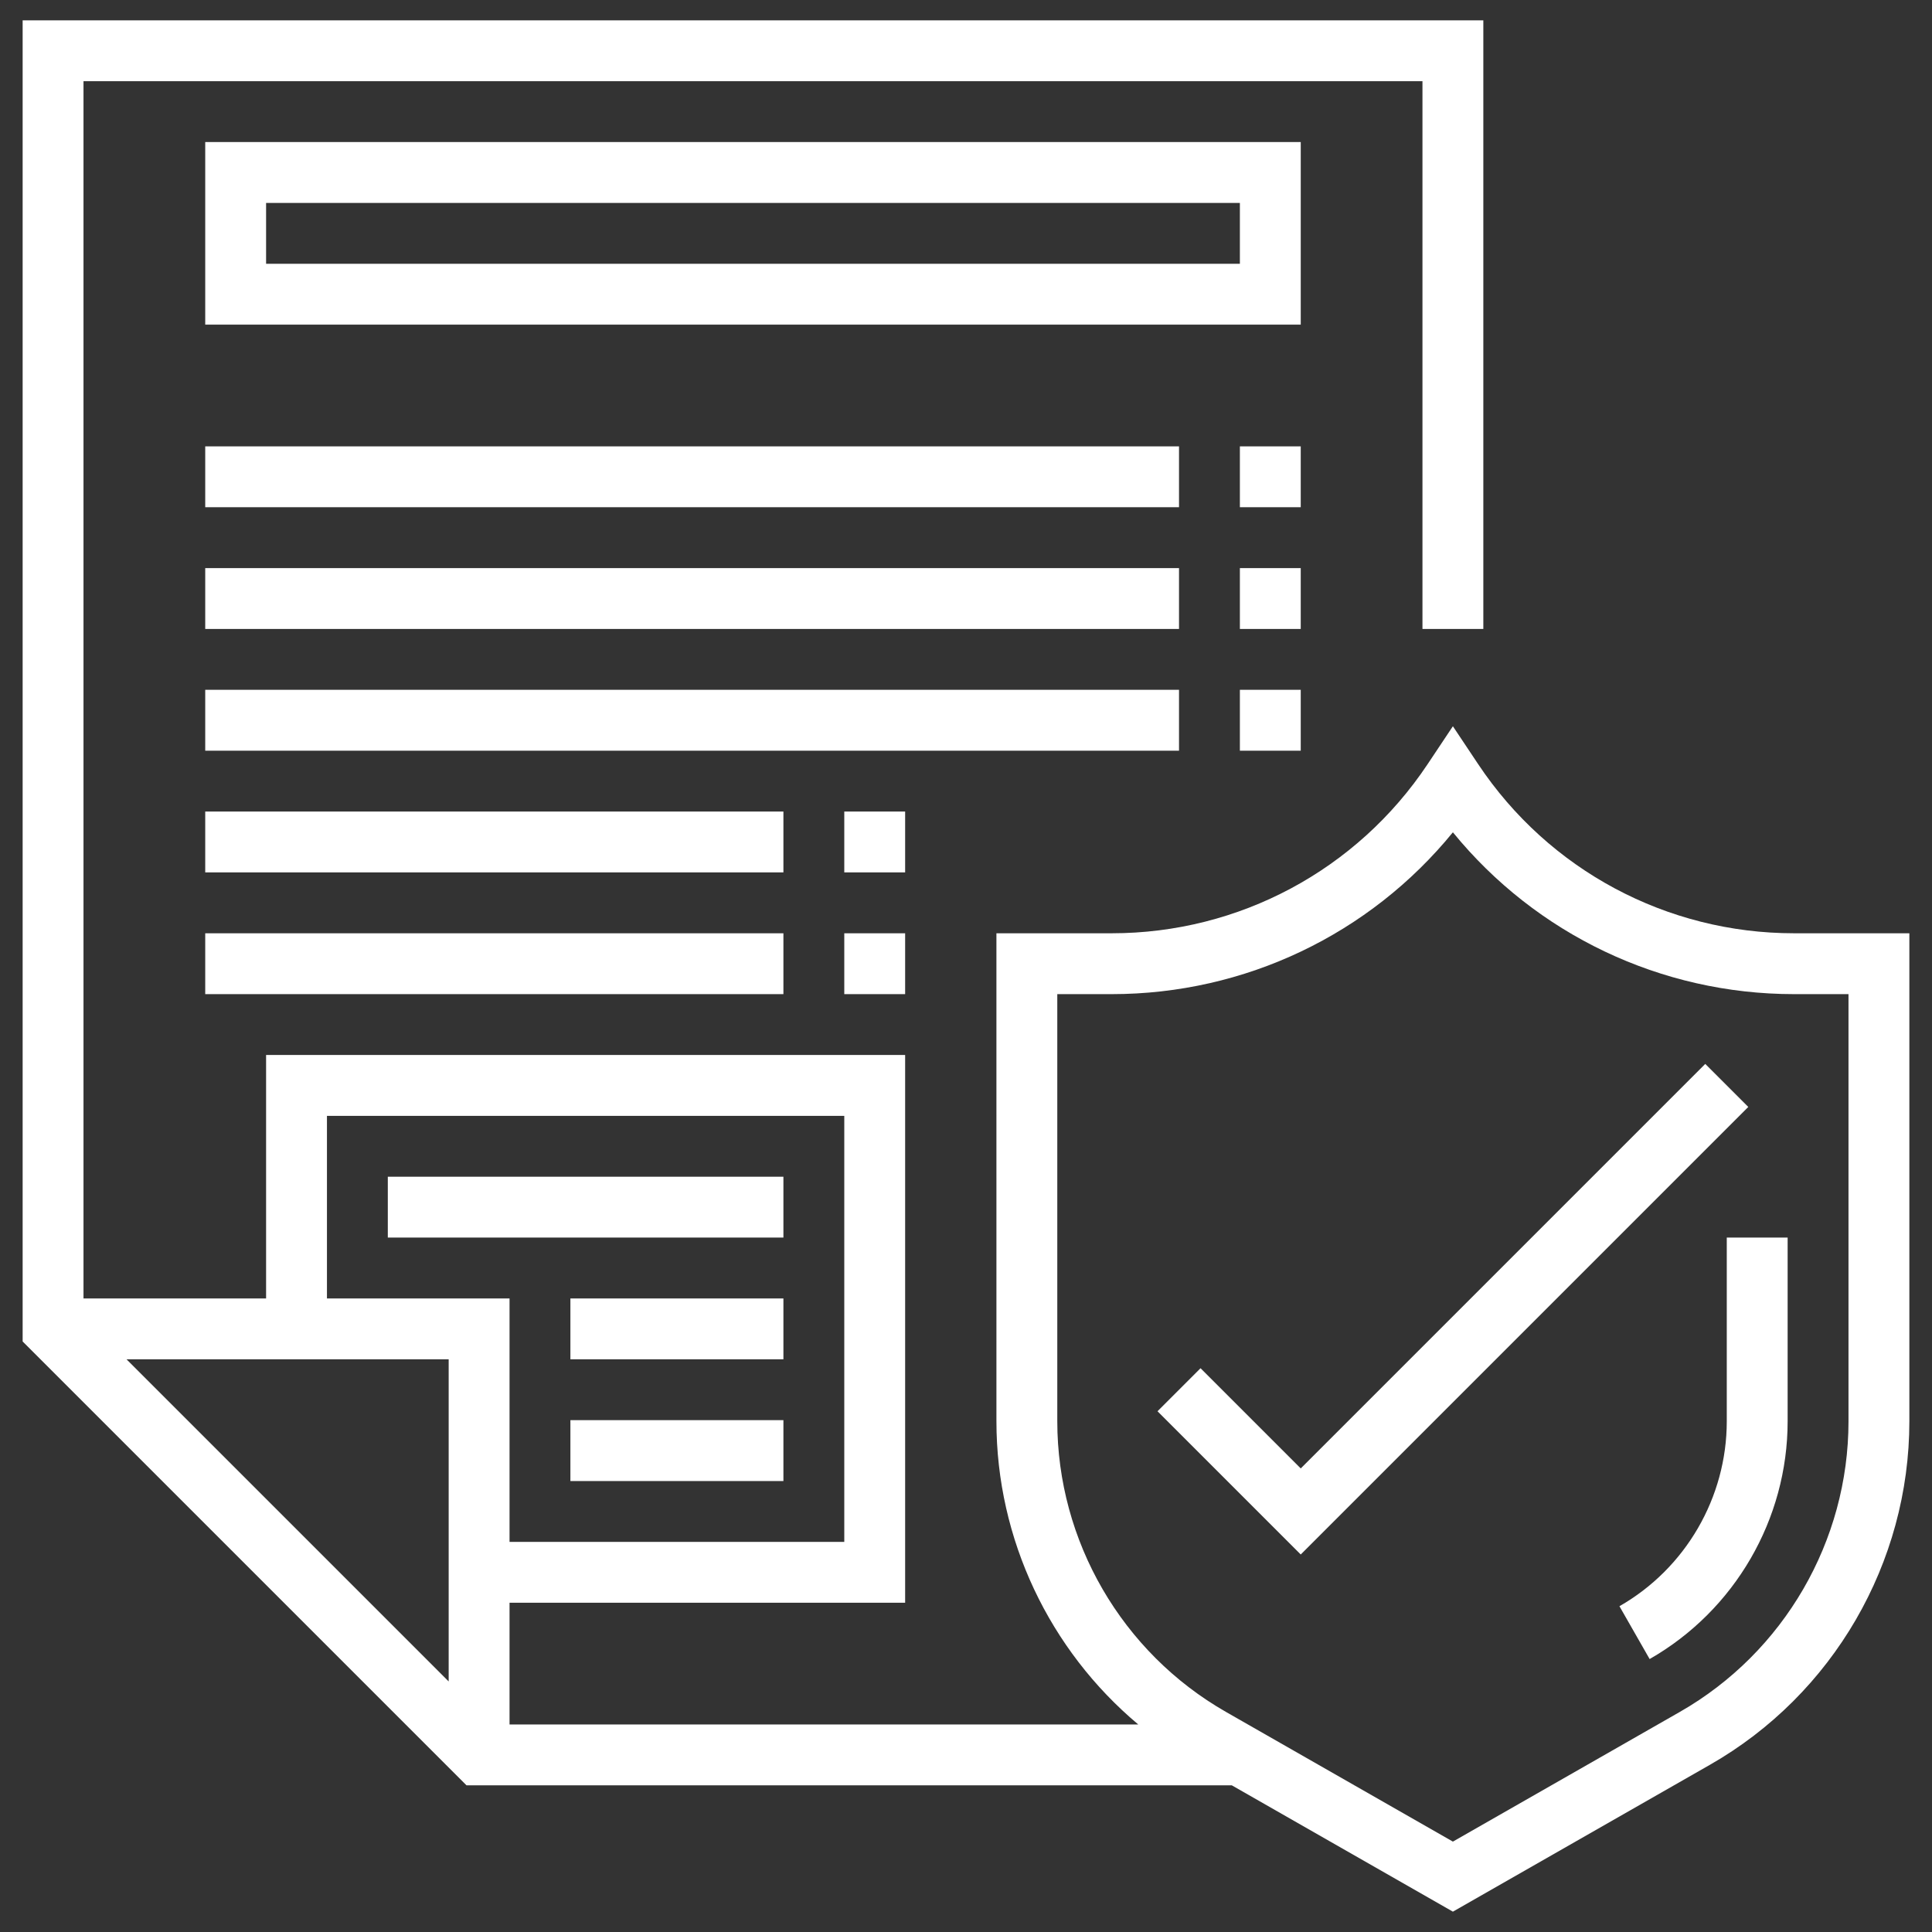
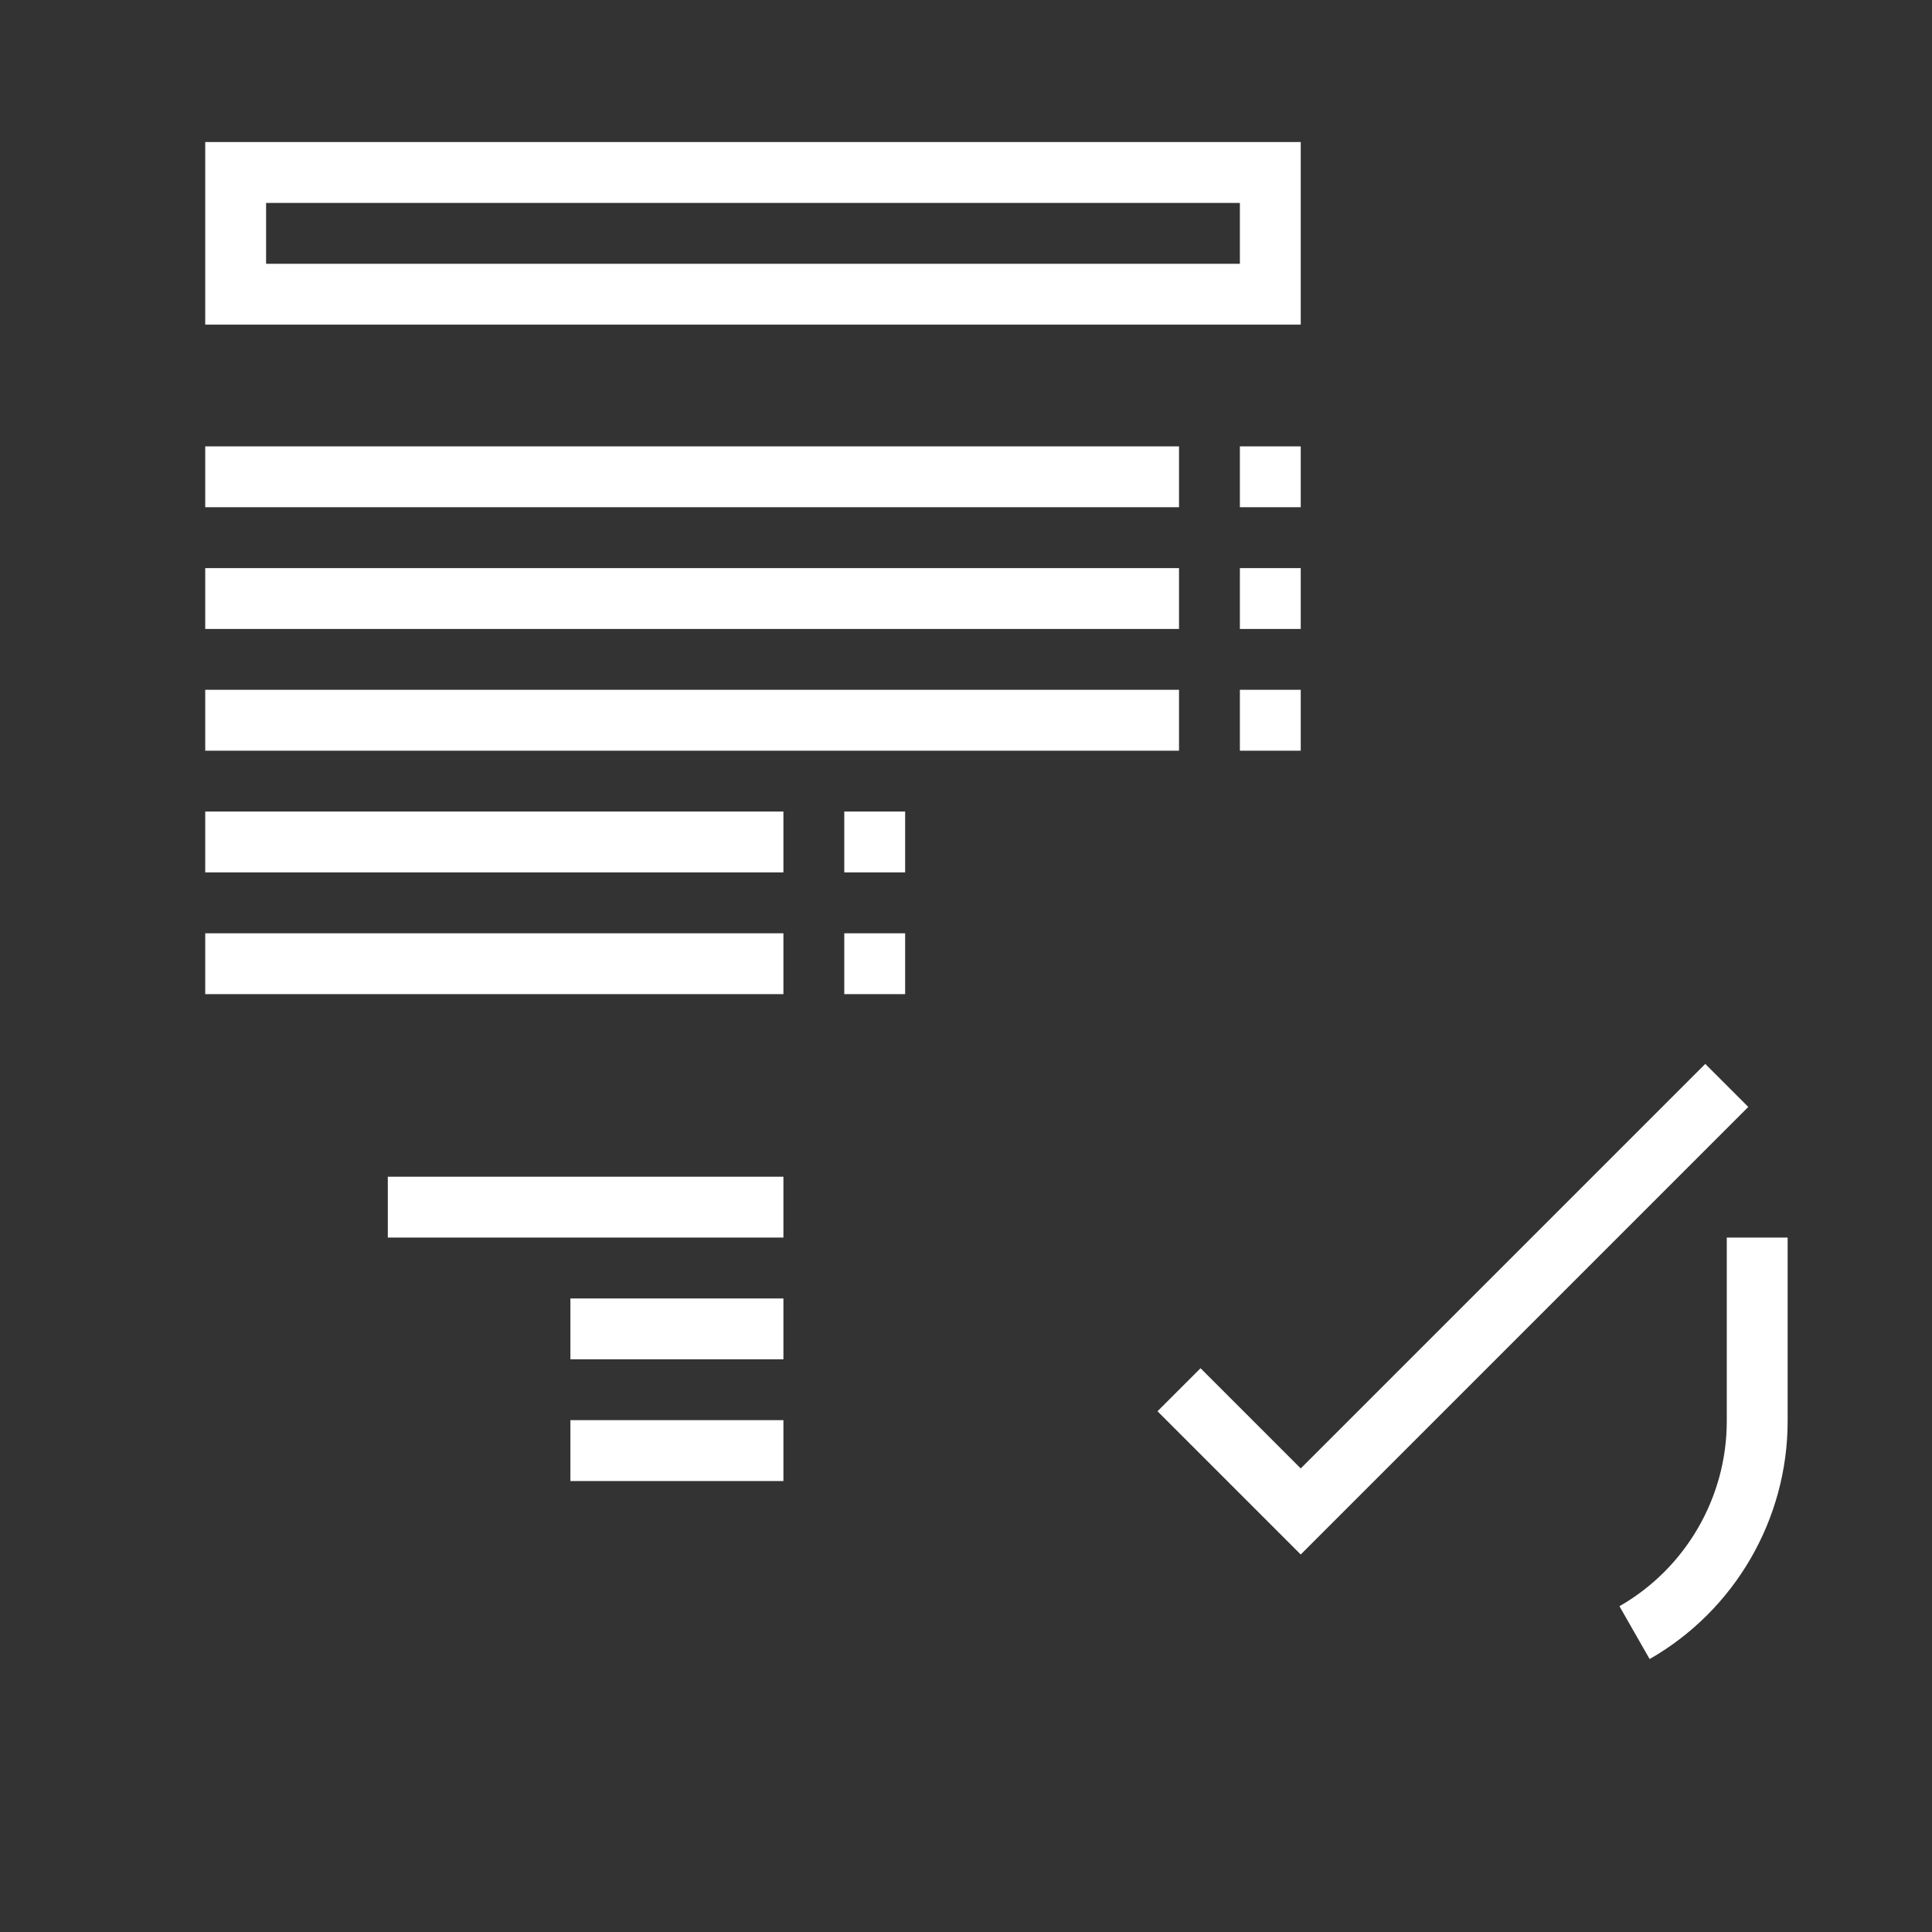
<svg xmlns="http://www.w3.org/2000/svg" width="512" height="512">
  <rect width="100%" height="100%" fill="#333333" stroke="none" />
-   <path fill="#FFF" d="M475.444 247.327c-33.71 0-65-16.742-83.702-44.798l-6.71-10.064-6.71 10.064c-18.702 28.056-49.992 44.798-83.702 44.798h-30.556V376.65c0 31.258 14.073 60.637 37.589 80.355H135.032v-32.258h104.839V279.585H70.516v64.516H22.129V21.52h354.839v145.161h16.129V5.391H6v350.113l117.629 117.629h202.815l58.589 33.476 68.145-38.935c32.581-18.613 52.823-53.5 52.823-91.024V247.327h-30.557zM118.903 445.601L33.532 360.23h85.371v85.371zm-32.258-101.5v-48.387h137.097v112.903h-88.71v-64.516H86.645zm403.226 32.548c0 31.758-17.129 61.266-44.694 77.024l-60.145 34.371-60.145-34.371c-27.565-15.758-44.694-45.266-44.694-77.024V263.456h14.427c35.323 0 68.355-15.847 90.411-42.887 22.056 27.04 55.089 42.887 90.411 42.887h14.427v113.193z" />
-   <path fill="#FFF" d="M457.613 327.972v48.677c0 20.21-10.903 38.992-28.444 49.016l8 14c22.556-12.887 36.573-37.032 36.573-63.016v-48.677h-16.129zM54.387 37.649v48.387H344.71V37.649H54.387zm274.194 32.258H70.516V53.778h258.065v16.129zM451.911 281.948L344.71 389.149l-26.557-26.556-11.403 11.403 37.96 37.96 118.605-118.605zM102.774 311.843h104.839v16.129H102.774zM151.161 344.101h56.452v16.129h-56.452zM151.161 376.359h56.452v16.129h-56.452zM54.387 118.294h258.065v16.129H54.387zM54.387 150.552h258.065v16.129H54.387zM54.387 182.81h258.065v16.129H54.387zM54.387 215.069h153.226v16.129H54.387zM54.387 247.327h153.226v16.129H54.387zM328.581 118.294h16.129v16.129h-16.129zM328.581 150.552h16.129v16.129h-16.129zM328.581 182.81h16.129v16.129h-16.129zM223.742 215.069h16.129v16.129h-16.129zM223.742 247.327h16.129v16.129h-16.129z" />
+   <path fill="#FFF" d="M457.613 327.972v48.677c0 20.21-10.903 38.992-28.444 49.016l8 14c22.556-12.887 36.573-37.032 36.573-63.016v-48.677h-16.129zM54.387 37.649v48.387H344.71V37.649H54.387zm274.194 32.258H70.516V53.778h258.065v16.129zM451.911 281.948L344.71 389.149l-26.557-26.556-11.403 11.403 37.96 37.96 118.605-118.605zM102.774 311.843h104.839v16.129H102.774zM151.161 344.101h56.452v16.129h-56.452zM151.161 376.359h56.452v16.129h-56.452zM54.387 118.294h258.065v16.129H54.387zM54.387 150.552h258.065v16.129H54.387zM54.387 182.81h258.065v16.129H54.387zM54.387 215.069h153.226v16.129H54.387zM54.387 247.327h153.226v16.129H54.387M328.581 118.294h16.129v16.129h-16.129zM328.581 150.552h16.129v16.129h-16.129zM328.581 182.81h16.129v16.129h-16.129zM223.742 215.069h16.129v16.129h-16.129zM223.742 247.327h16.129v16.129h-16.129z" />
</svg>